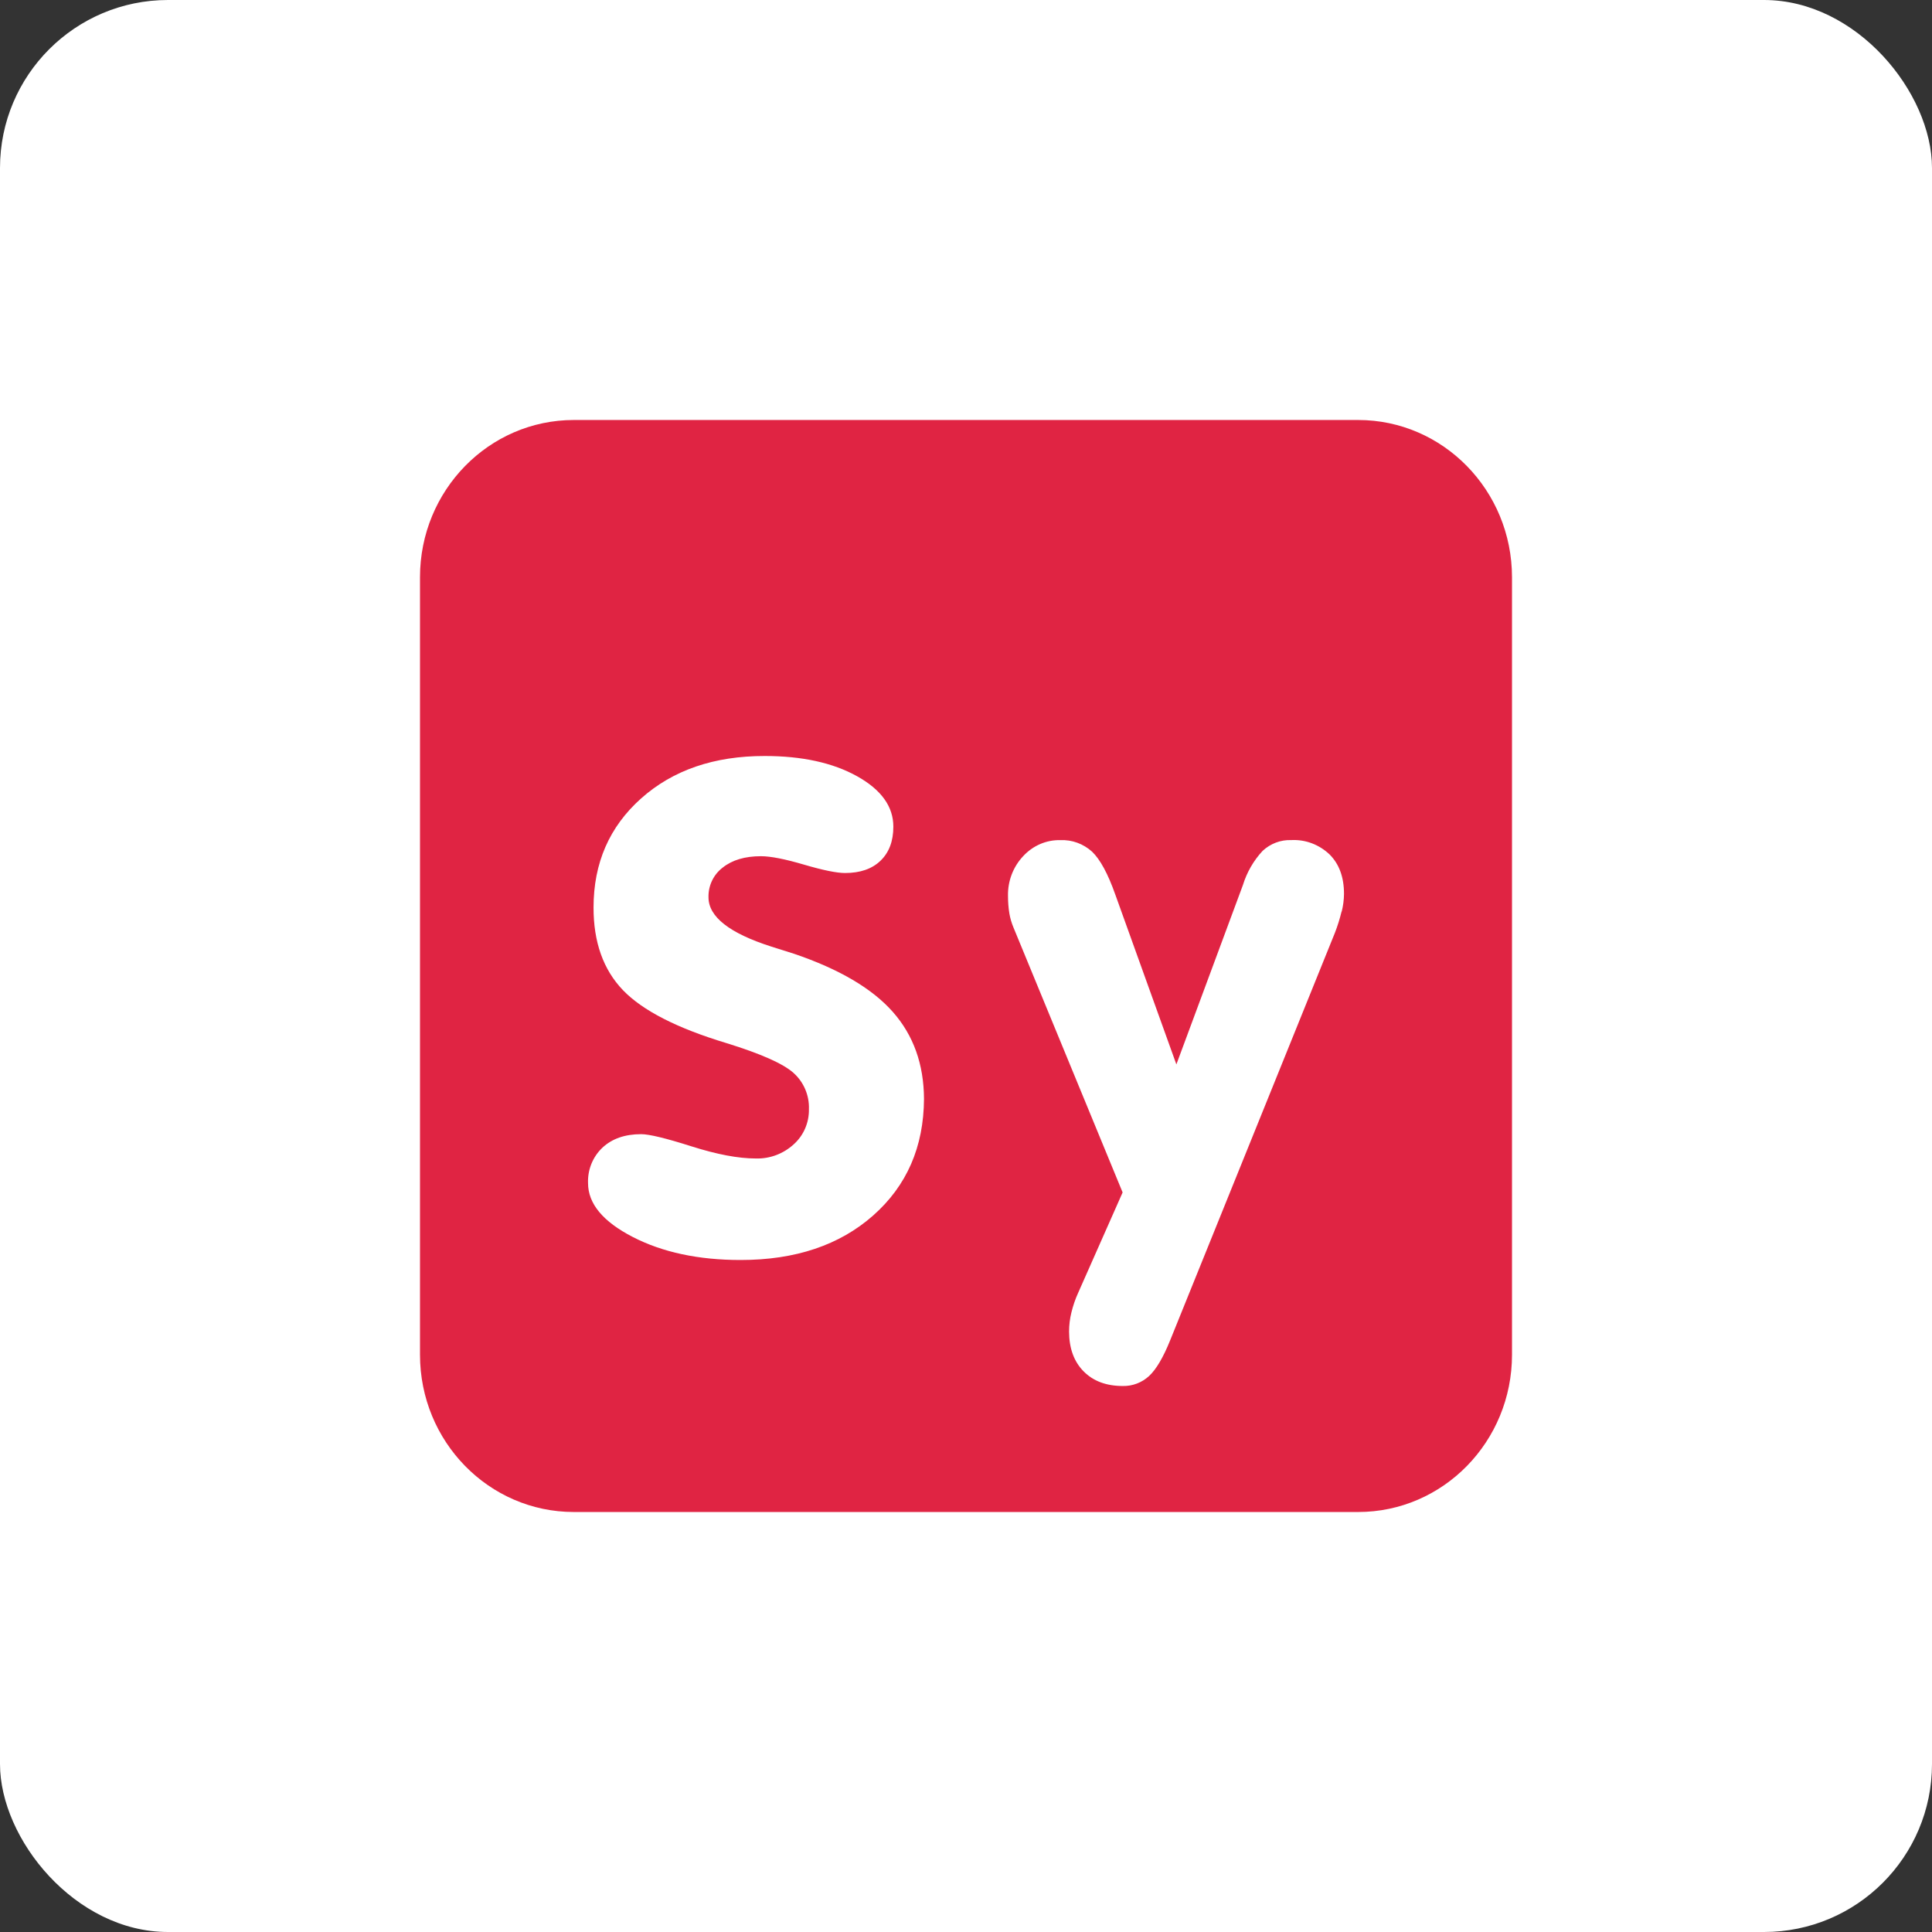
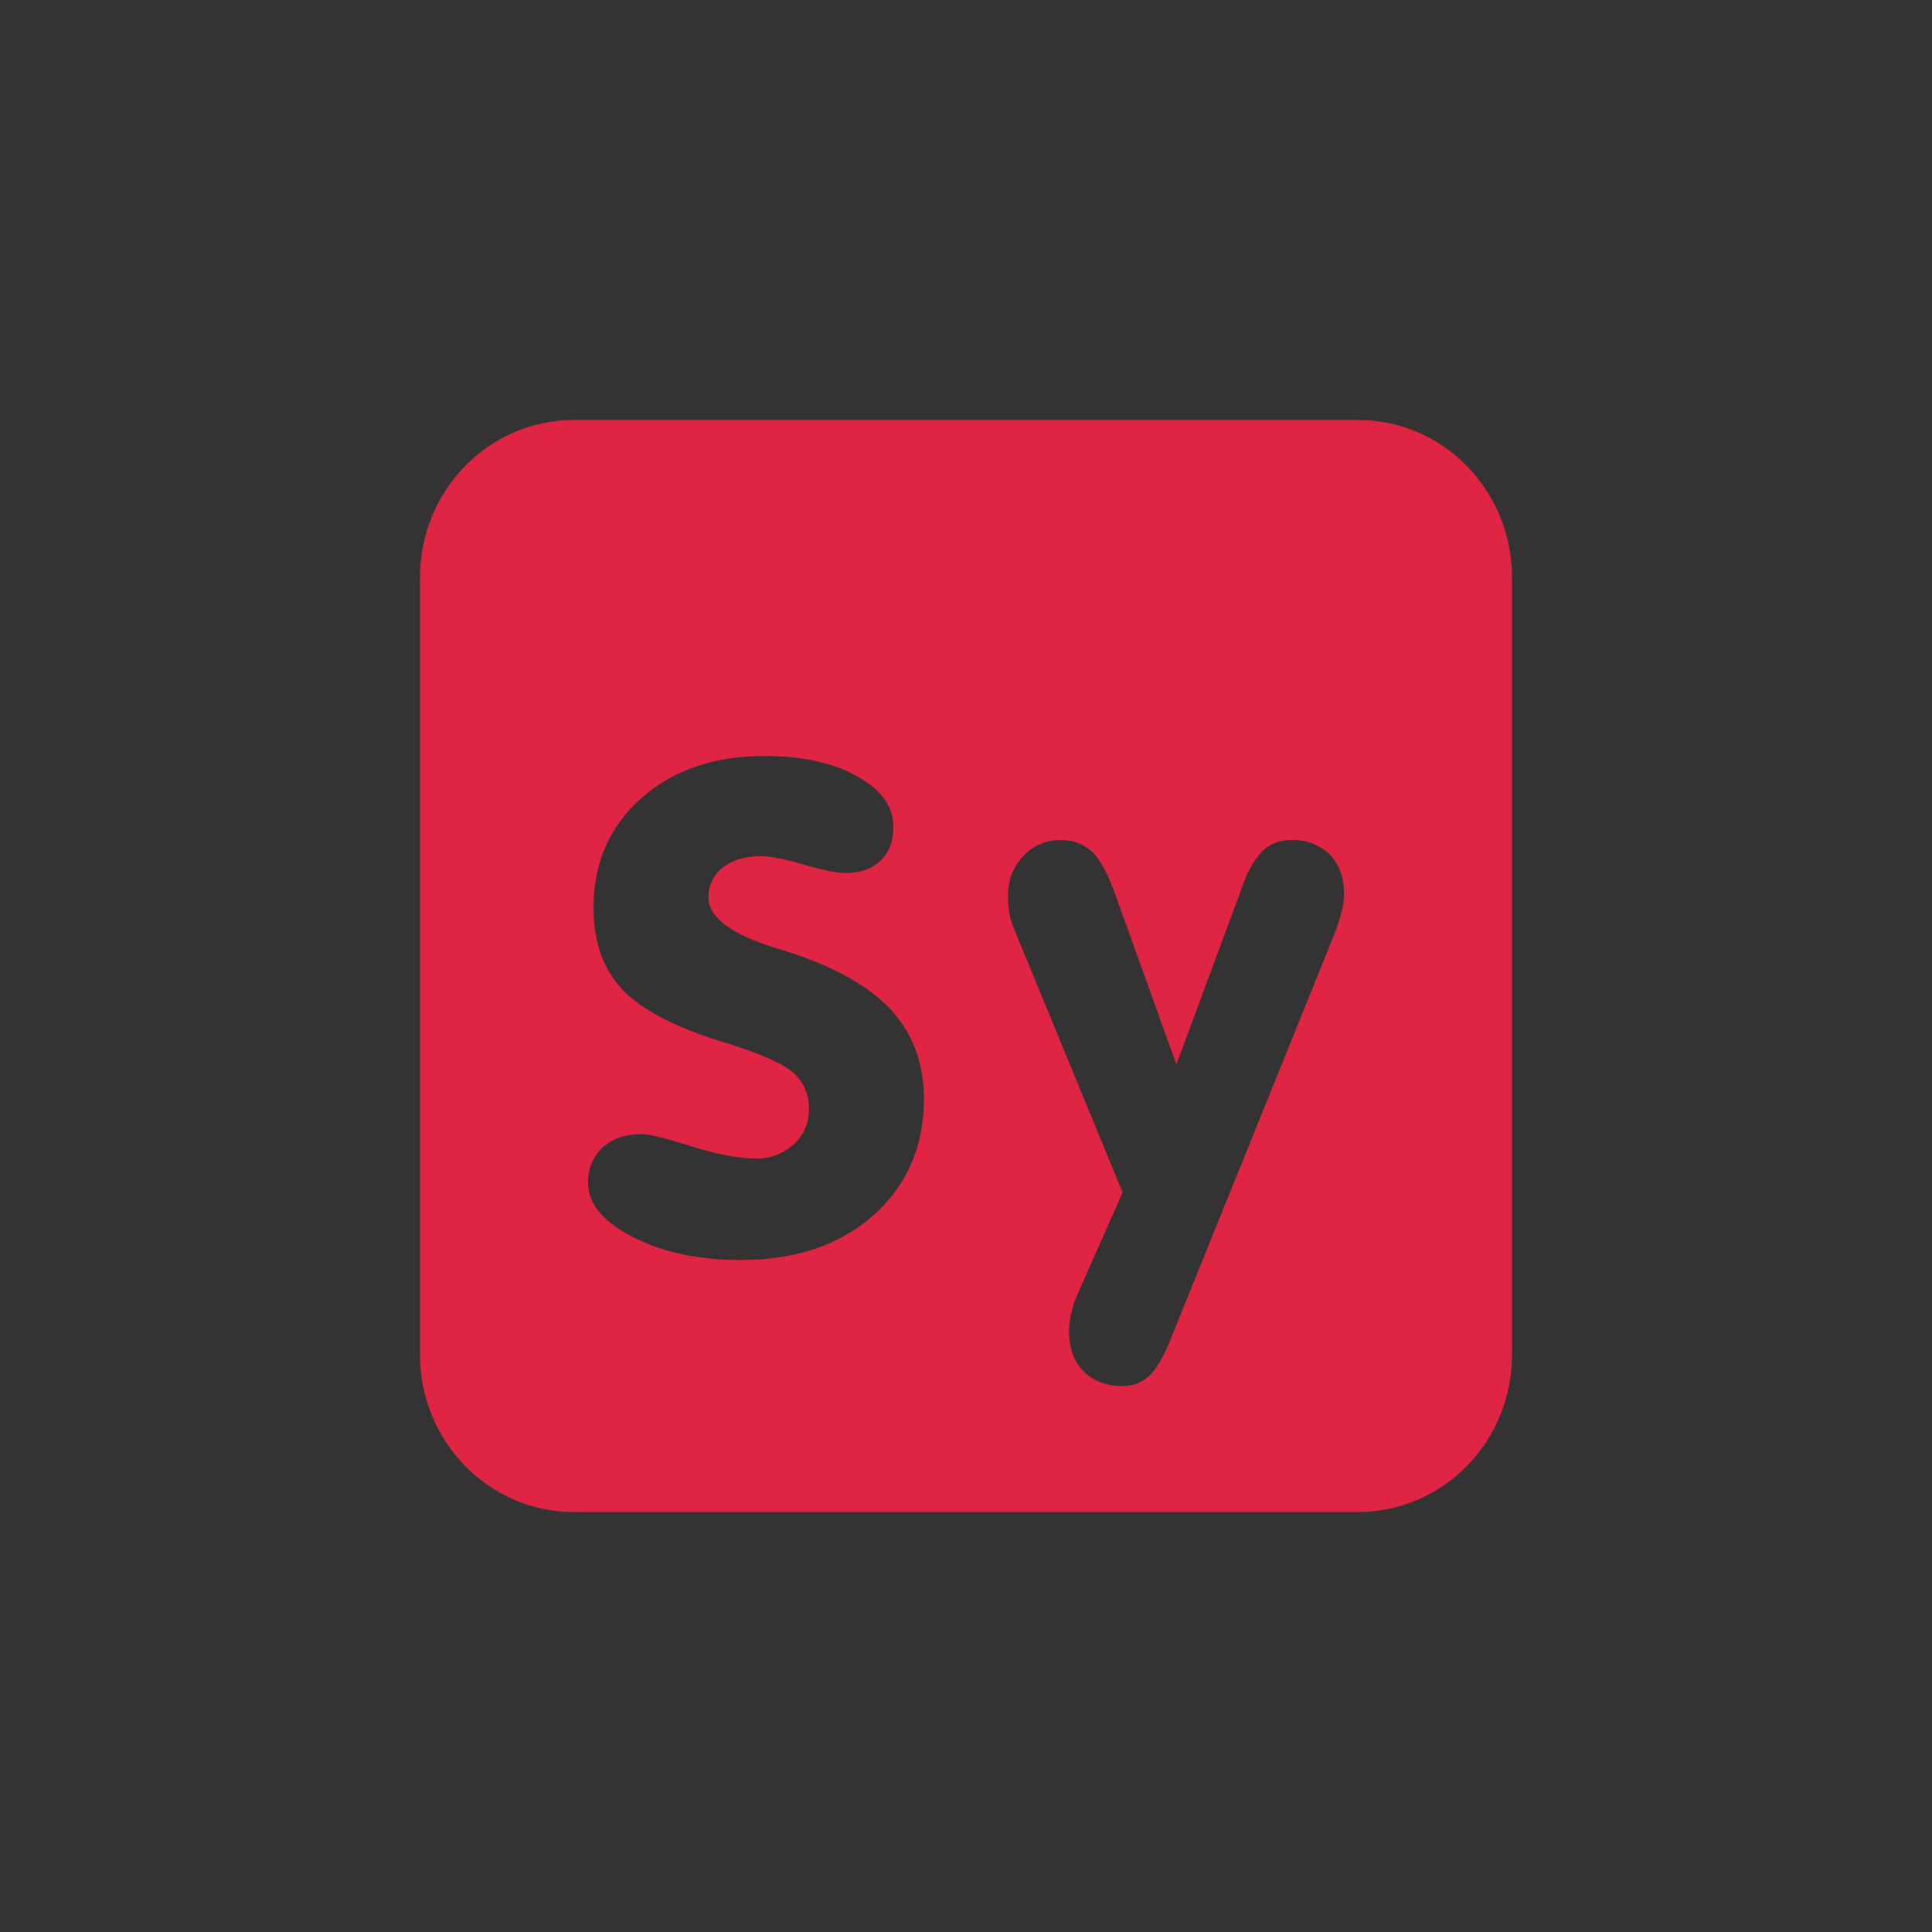
<svg xmlns="http://www.w3.org/2000/svg" width="46px" height="46px" viewBox="0 0 46 46" version="1.1">
  <rect x="0" y="0" width="46" height="46" fill="#333333" stroke="none" />
  <g id="Page-14" stroke="none" stroke-width="1" fill="none" fill-rule="evenodd">
    <g id="symbolab" fill-rule="nonzero">
-       <rect id="bg" fill="#FFFFFF" x="0" y="0" width="46" height="46" rx="4" />
      <path d="M32.337,10 L13.663,10 C11.639,10 10,11.677 10,13.743 L10,32.256 C10,34.323 11.639,36 13.663,36 L32.337,36 C34.361,36 36,34.323 36,32.256 L36,13.743 C35.999,11.677 34.359,10 32.337,10 Z M20.791,28.939 C19.991,29.646 18.939,30 17.634,30 C16.631,30 15.775,29.817 15.066,29.452 C14.356,29.086 14.001,28.659 14.001,28.169 C13.989,27.85 14.114,27.542 14.344,27.325 C14.573,27.111 14.88,27.004 15.266,27.004 C15.455,27.004 15.854,27.1 16.461,27.293 C17.068,27.486 17.579,27.583 17.995,27.583 C18.328,27.593 18.651,27.472 18.898,27.246 C19.134,27.035 19.266,26.729 19.26,26.409 C19.272,26.078 19.135,25.759 18.888,25.541 C18.64,25.322 18.111,25.088 17.3,24.837 C16.122,24.482 15.299,24.061 14.831,23.574 C14.364,23.086 14.131,22.431 14.132,21.607 C14.132,20.548 14.51,19.682 15.267,19.008 C16.023,18.335 17.004,17.999 18.208,18 C19.097,18 19.83,18.161 20.407,18.482 C20.983,18.803 21.271,19.204 21.27,19.683 C21.27,20.027 21.169,20.296 20.966,20.492 C20.763,20.689 20.479,20.786 20.12,20.786 C19.92,20.786 19.593,20.719 19.141,20.586 C18.689,20.453 18.348,20.386 18.118,20.386 C17.737,20.386 17.434,20.476 17.208,20.656 C16.989,20.822 16.862,21.086 16.869,21.364 C16.869,21.828 17.368,22.219 18.365,22.538 L18.906,22.709 C19.981,23.074 20.764,23.535 21.256,24.091 C21.748,24.647 21.996,25.338 22,26.166 C21.993,27.308 21.59,28.232 20.791,28.939 Z M31.942,21.704 C31.9,21.877 31.847,22.046 31.783,22.211 L27.861,31.912 C27.696,32.321 27.528,32.606 27.358,32.763 C27.186,32.921 26.963,33.005 26.734,33 C26.341,33 26.03,32.884 25.801,32.652 C25.571,32.42 25.456,32.105 25.454,31.705 C25.454,31.55 25.473,31.397 25.51,31.248 C25.549,31.088 25.602,30.932 25.67,30.783 L26.729,28.391 L24.129,22.08 C24.085,21.975 24.053,21.865 24.033,21.752 C24.01,21.613 24,21.472 24,21.332 C23.992,20.978 24.123,20.637 24.361,20.385 C24.592,20.134 24.913,19.995 25.247,20.003 C25.523,19.991 25.792,20.089 26.001,20.277 C26.193,20.46 26.379,20.801 26.555,21.3 L28.009,25.343 L29.593,21.073 C29.687,20.768 29.848,20.489 30.062,20.259 C30.249,20.085 30.493,19.993 30.743,20.002 C31.081,19.984 31.411,20.109 31.66,20.347 C31.887,20.576 32,20.888 32,21.282 C31.999,21.424 31.98,21.565 31.946,21.702 L31.942,21.704 Z" id="Shape" fill="#E02443" />
    </g>
  </g>
</svg>